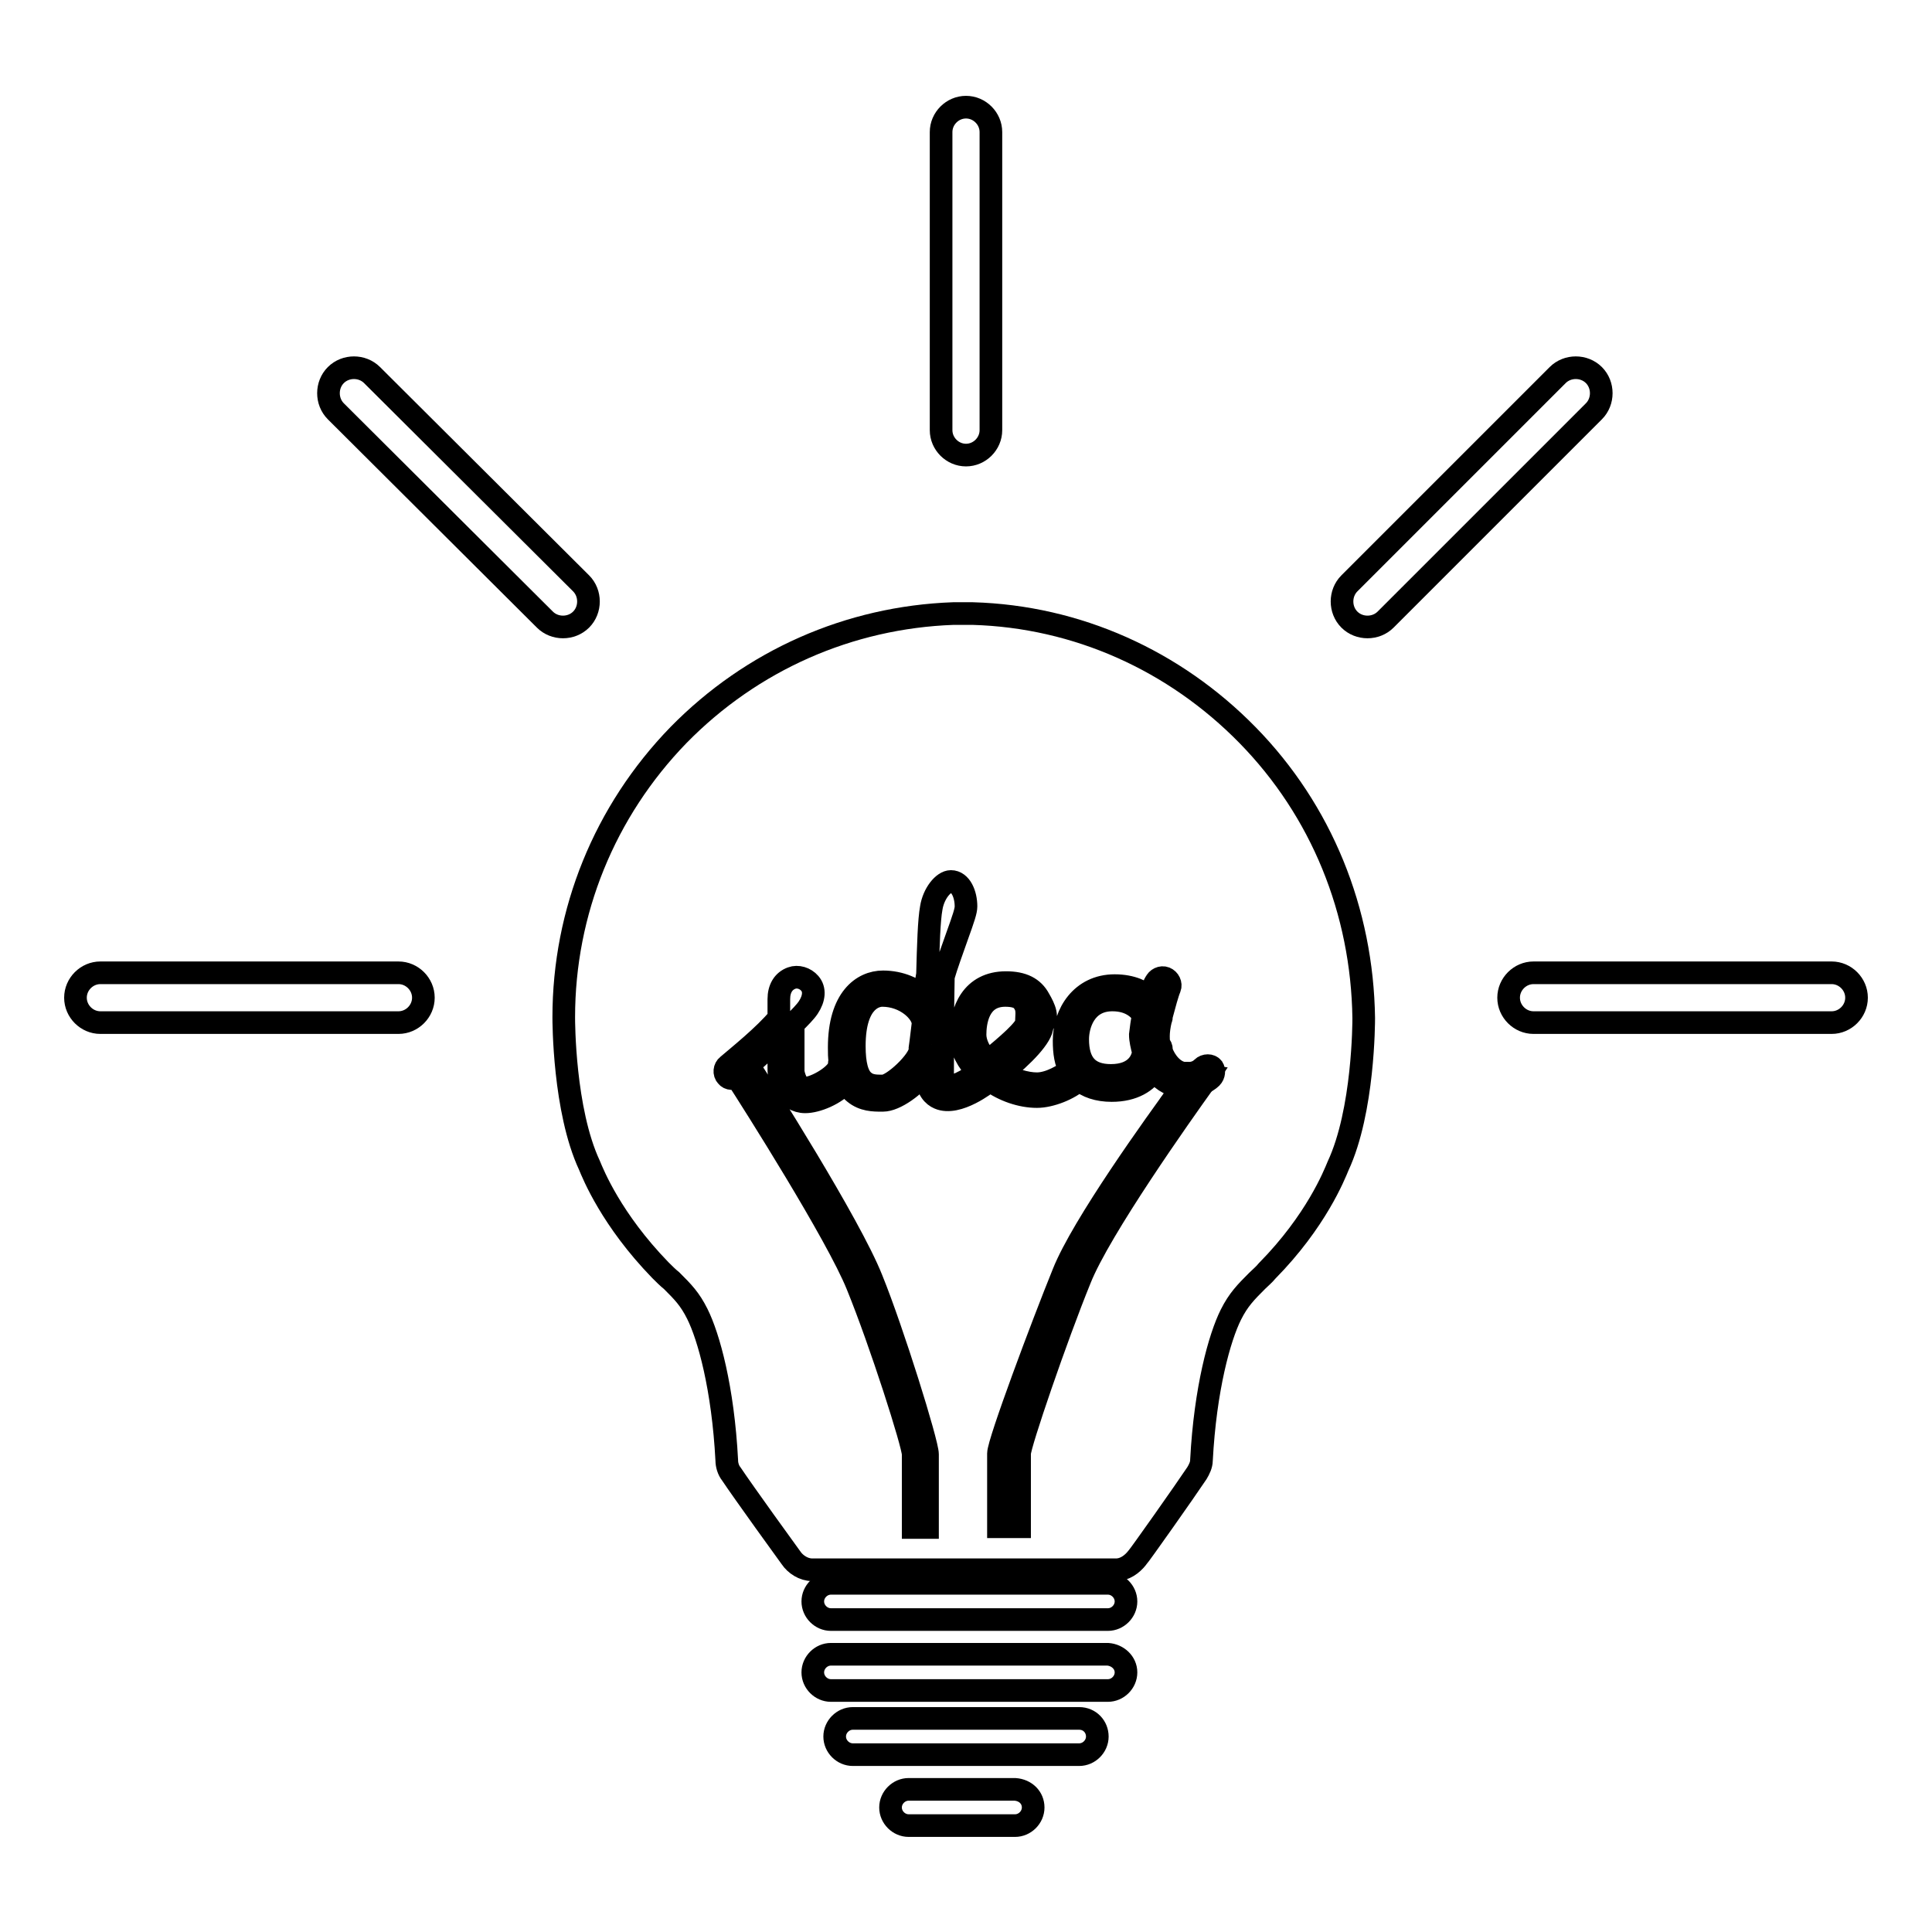
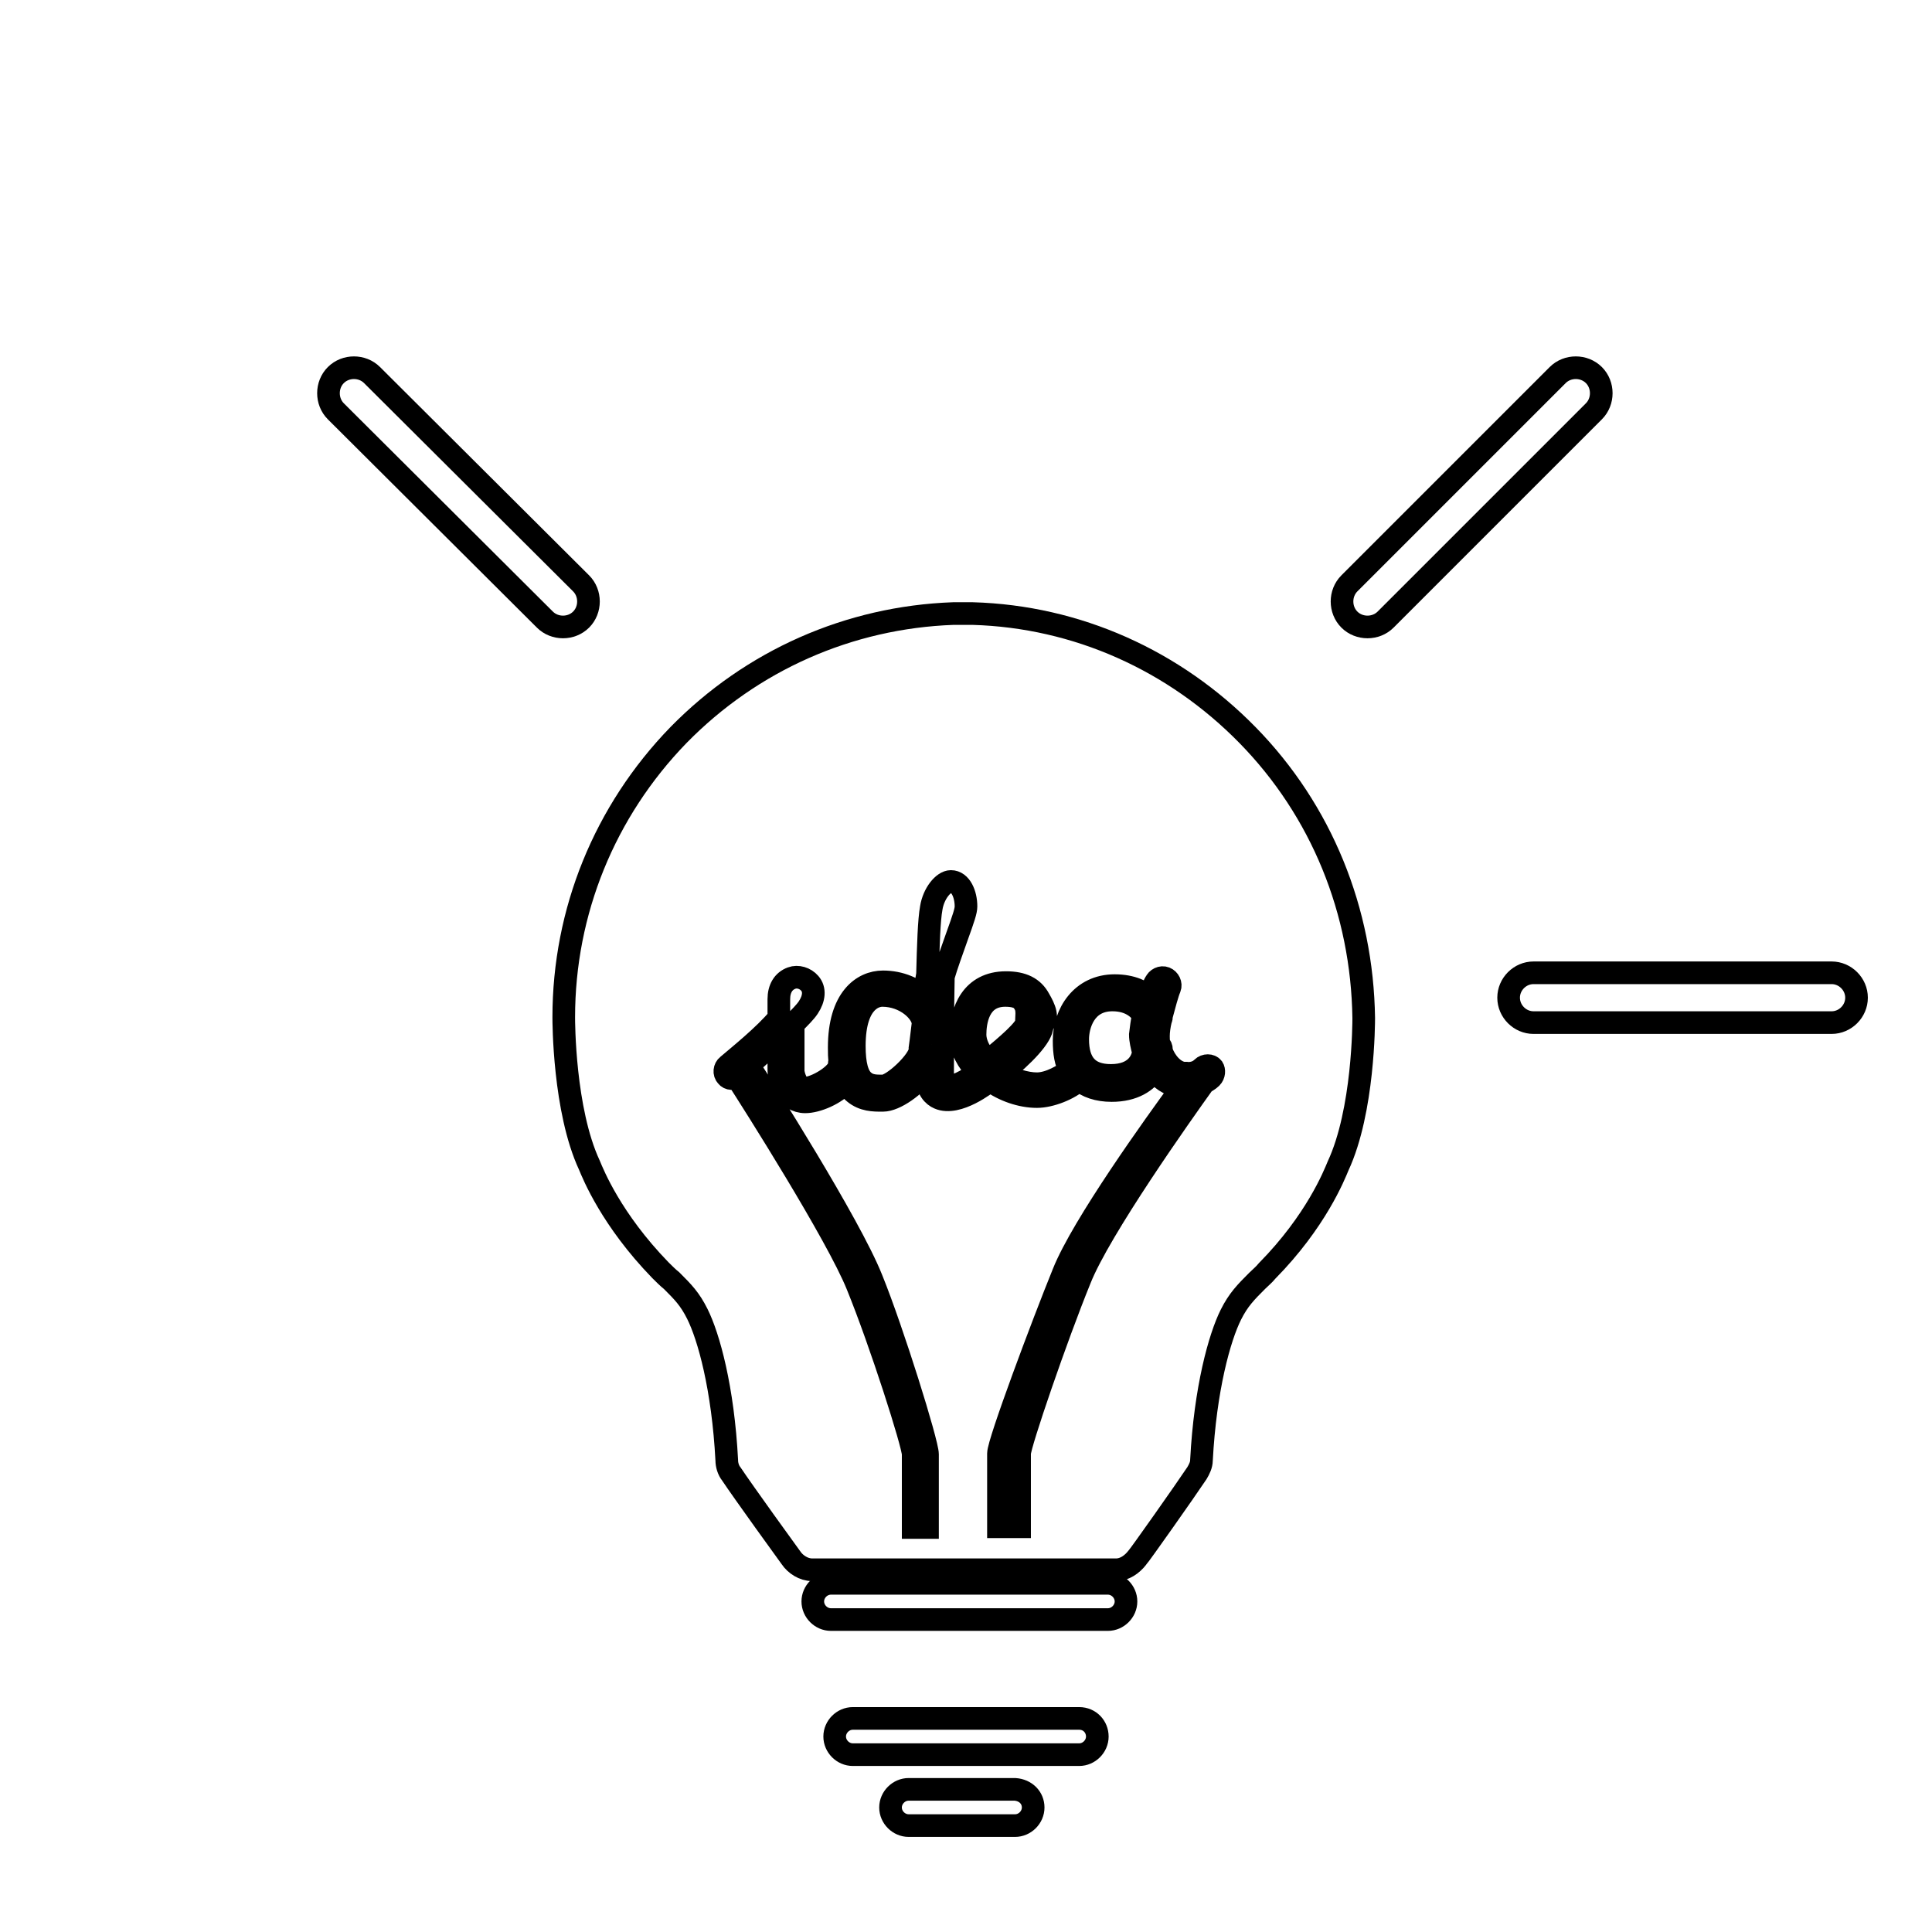
<svg xmlns="http://www.w3.org/2000/svg" version="1.1" x="0px" y="0px" viewBox="0 0 256 256" enable-background="new 0 0 256 256" xml:space="preserve">
  <g>
    <g>
      <path stroke-width="3" fill-opacity="0" stroke="#000000" d="M246,132.2c0,1.8-1.5,3.3-3.3,3.3h-39.5c-1.8,0-3.3-1.5-3.3-3.3l0,0c0-1.8,1.5-3.3,3.3-3.3h39.5C244.5,128.9,246,130.4,246,132.2L246,132.2z" />
-       <path stroke-width="3" fill-opacity="0" stroke="#000000" d="M56.1,132.2c0,1.8-1.5,3.3-3.3,3.3H13.3c-1.8,0-3.3-1.5-3.3-3.3l0,0c0-1.8,1.5-3.3,3.3-3.3h39.5C54.6,128.9,56.1,130.4,56.1,132.2L56.1,132.2z" />
-       <path stroke-width="3" fill-opacity="0" stroke="#000000" d="M131.3,57c0,1.8-1.5,3.3-3.3,3.3l0,0c-1.8,0-3.3-1.5-3.3-3.3V17.5c0-1.8,1.5-3.3,3.3-3.3l0,0c1.8,0,3.3,1.5,3.3,3.3V57z" />
      <path stroke-width="3" fill-opacity="0" stroke="#000000" d="M77,77.3c1.3,1.3,1.3,3.5,0,4.8l0,0c-1.3,1.3-3.5,1.3-4.8,0L44.5,54.5c-1.3-1.3-1.3-3.5,0-4.8l0,0c1.3-1.3,3.5-1.3,4.8,0L77,77.3z" />
      <path stroke-width="3" fill-opacity="0" stroke="#000000" d="M178.8,77.3c-1.3,1.3-1.3,3.5,0,4.8l0,0c1.3,1.3,3.5,1.3,4.8,0l27.6-27.6c1.3-1.3,1.3-3.5,0-4.8l0,0c-1.3-1.3-3.5-1.3-4.8,0L178.8,77.3z" />
      <path stroke-width="3" fill-opacity="0" stroke="#000000" d="M149.2,212.2c0,1.3-1.1,2.4-2.4,2.4h-36.7c-1.3,0-2.4-1.1-2.4-2.4l0,0c0-1.3,1.1-2.4,2.4-2.4h36.7C148.1,209.8,149.2,210.9,149.2,212.2L149.2,212.2z" />
-       <path stroke-width="3" fill-opacity="0" stroke="#000000" d="M149.2,221.6c0,1.3-1.1,2.4-2.4,2.4h-36.7c-1.3,0-2.4-1.1-2.4-2.4l0,0c0-1.3,1.1-2.4,2.4-2.4h36.7C148.1,219.3,149.2,220.3,149.2,221.6L149.2,221.6z" />
      <path stroke-width="3" fill-opacity="0" stroke="#000000" d="M145.4,230.1c0,1.3-1.1,2.4-2.4,2.4H113c-1.3,0-2.4-1.1-2.4-2.4l0,0c0-1.3,1.1-2.4,2.4-2.4H143C144.4,227.7,145.4,228.8,145.4,230.1L145.4,230.1z" />
      <path stroke-width="3" fill-opacity="0" stroke="#000000" d="M136.9,239.5c0,1.3-1.1,2.4-2.4,2.4h-14.1c-1.3,0-2.4-1.1-2.4-2.4l0,0c0-1.3,1.1-2.4,2.4-2.4h14.1C135.9,237.2,136.9,238.2,136.9,239.5L136.9,239.5z" />
      <path stroke-width="3" fill-opacity="0" stroke="#000000" d="M136,135.5L136,135.5c0-0.7,0.2-1.7-0.2-2.4c-0.2-0.3-0.4-1.2-2.6-1.2c-3.6,0-4,3.6-4,5.2c0,1.1,0.6,2.4,1.7,3.5C133.5,138.5,136,136.3,136,135.5z" />
      <path stroke-width="3" fill-opacity="0" stroke="#000000" d="M116.9,131.9c-0.6,0-3.7,0.3-3.7,6.7c0,2.4,0.4,4,1.3,4.7c0.7,0.6,1.6,0.6,2.4,0.6h0.1c1.3,0,4.9-3.4,4.9-4.8c0,0,0-0.2,0-0.2s0.2-1.4,0.4-3.2c0-0.1,0-0.1,0-0.2C122.2,134.1,120,131.9,116.9,131.9z" />
      <path stroke-width="3" fill-opacity="0" stroke="#000000" d="M165.3,97.4c-9.7-9.9-22.6-15.7-36.4-16.1c-0.4,0-0.7,0-1.1,0h-0.2h-0.2c-0.4,0-0.7,0-1.1,0c-13.8,0.5-26.7,6.2-36.4,16.1c-9.8,10.1-15.2,23.4-15.2,37.4c0,0.5,0,12.3,3.4,19.6c0.5,1.2,2.9,7.2,9.4,13.9c0.5,0.5,1,1,1.5,1.4c1.5,1.5,2.4,2.4,3.4,4.4c1.5,3,3.4,9.8,3.9,19.4c0,0.6,0.2,1.3,0.6,1.8c1.6,2.4,7.6,10.7,7.9,11.1c0.6,0.9,1.7,1.6,2.8,1.6h40.3c1.1,0,2.1-0.7,2.8-1.6c0.3-0.3,6.3-8.8,7.9-11.2c0.3-0.5,0.6-1.1,0.6-1.7c0.5-9.5,2.4-16.3,3.9-19.3c1-2,2-3,3.5-4.5c0.4-0.4,0.9-0.8,1.3-1.3c6.5-6.6,8.9-12.7,9.4-13.9c3.4-7.3,3.4-19.1,3.4-19.6C180.5,120.7,175.1,107.4,165.3,97.4z M160.5,142.8c-0.3,0.3-0.7,0.5-1,0.7c-2.8,3.9-13.8,19.4-16.4,26c-3.1,7.6-8,21.9-8,23.1v9.7h-2.8v-9.7c0-1.5,5.8-17,8.6-23.9c2.5-6.3,12.2-19.8,15.8-24.7c-0.1,0-0.2,0-0.3,0c-1.5-0.2-2.7-1.1-3.5-2.2c-0.9,1.5-2.7,2.7-5.6,2.7c-1.8,0-3.3-0.5-4.3-1.4c-1.3,1.2-3.8,2.2-5.6,2.2c-2.1,0-4.4-0.8-6.2-2.1c-0.1,0.1-0.2,0.1-0.3,0.2c0,0-4,3.2-6.5,2.1c-0.7-0.3-1.6-1.1-1.6-3c0-0.2,0-0.4,0-0.7c-1.5,2.1-4.2,4-5.8,4h-0.1c0,0,0,0-0.1,0c-1,0-2.4,0-3.6-1c-0.5-0.4-0.8-0.9-1.1-1.4c-1.4,1.6-3.9,2.6-5.4,2.6c-2.4,0-3.5-2.6-3.5-4.3v-4.1c-1.5,1.3-3,2.6-4,3.6c1.7,2.6,13.4,21,16.3,28.3c2.8,6.9,7.4,21.7,7.4,23.2v9.7h-1.9v-9.7c0-1.3-4.3-14.8-7.4-22.4c-2.7-6.7-13.8-24.2-16-27.6c-0.4,0.3-1,0.3-1.3-0.1c-0.4-0.4-0.3-1.1,0.1-1.4c1.4-1.2,4.9-4,6.8-6.3v-2.5c0-1.4,0.6-2.4,1.7-2.8c0.8-0.3,1.8,0,2.4,0.7c0.7,0.8,0.6,2-0.2,3.2c-0.4,0.6-1.1,1.3-2,2.2v6.2c0,0.5,0.5,2.3,1.5,2.3c1.5,0,4.6-1.9,4.6-3.1c0-0.2,0-0.3,0.1-0.4c-0.1-0.6-0.1-1.2-0.1-1.9c0-6.5,3.1-8.7,5.8-8.7c2.3,0,4.3,0.9,5.6,2.2c0-0.7,0.1-1.2,0.1-1.7c0-0.4,0.1-0.9,0.2-1.5c0.1-3.8,0.2-7.2,0.5-8.8c0.3-1.9,1.6-3.5,2.6-3.5c1.3,0,2,1.7,2,3.3c0,0.6-0.3,1.5-1.2,4c-0.6,1.7-1.4,3.9-1.8,5.3c-0.1,4.7-0.1,10-0.1,13.3c0,0.4,0.1,1.1,0.4,1.2c0.8,0.4,3-0.8,4.3-1.8c-1.4-1.4-2.3-3.1-2.3-4.7c0-3.5,1.5-7.2,6-7.2c2.2,0,3.6,0.7,4.4,2.2c0.7,1.2,1.3,2.5,0.4,3.4v0.1c0,1.4-2.5,4-5.4,6.3c1.4,0.8,3.2,1.4,4.7,1.4c1.7,0,3.6-1.2,4.4-1.8c-0.6-1-0.8-2.3-0.8-3.9c0-3.6,2.3-7.3,6.7-7.3c2.3,0,3.8,0.8,4.7,1.6c0.3-1.1,0.6-2,0.7-2c0.2-0.5,0.8-0.8,1.3-0.6c0.5,0.2,0.8,0.8,0.6,1.3c-0.3,0.7-0.7,2.2-1.1,3.7c0,0.2,0,0.3-0.1,0.5c-0.2,0.8-0.3,1.6-0.3,2.2c0,0.3,0,0.7,0.1,1.1c0.2,0.2,0.3,0.4,0.3,0.7c0,0.1,0,0.1,0,0.2c0.5,1.4,1.6,2.7,2.9,2.9c0.1,0,0.3,0,0.4,0c0,0,1.2,0.2,2.1-0.7c0.4-0.4,1.1-0.4,1.4,0C160.9,141.8,160.9,142.4,160.5,142.8z" />
      <path stroke-width="3" fill-opacity="0" stroke="#000000" d="M151.5,134.5c-0.4-0.6-1.5-2-4.1-2c-3.7,0-4.6,3.4-4.6,5.2c0,3.2,1.4,4.8,4.4,4.8c3.4,0,4.2-2.1,4.3-3.1c-0.2-0.8-0.4-1.6-0.4-2.3C151.2,136.3,151.3,135.4,151.5,134.5z" />
      <path stroke-width="3" fill-opacity="0" stroke="#000000" d="M97.2,142c0,0,0.1,0.2,0.4,0.6c0,0,0,0,0,0c0.1-0.1,0.7-0.6,1.5-1.4c-0.1-0.1-0.2-0.3-0.2-0.3L97.2,142z" />
-       <path stroke-width="3" fill-opacity="0" stroke="#000000" d="M157.9,142.3c-0.1,0.1-0.6,0.8-1.3,1.8c0,0,0.1,0,0.1,0c0.1,0,0.3,0,0.6,0c0.6,0,1.4-0.1,2.2-0.6c0.4-0.6,0.6-0.9,0.6-0.9L157.9,142.3z" />
    </g>
  </g>
</svg>